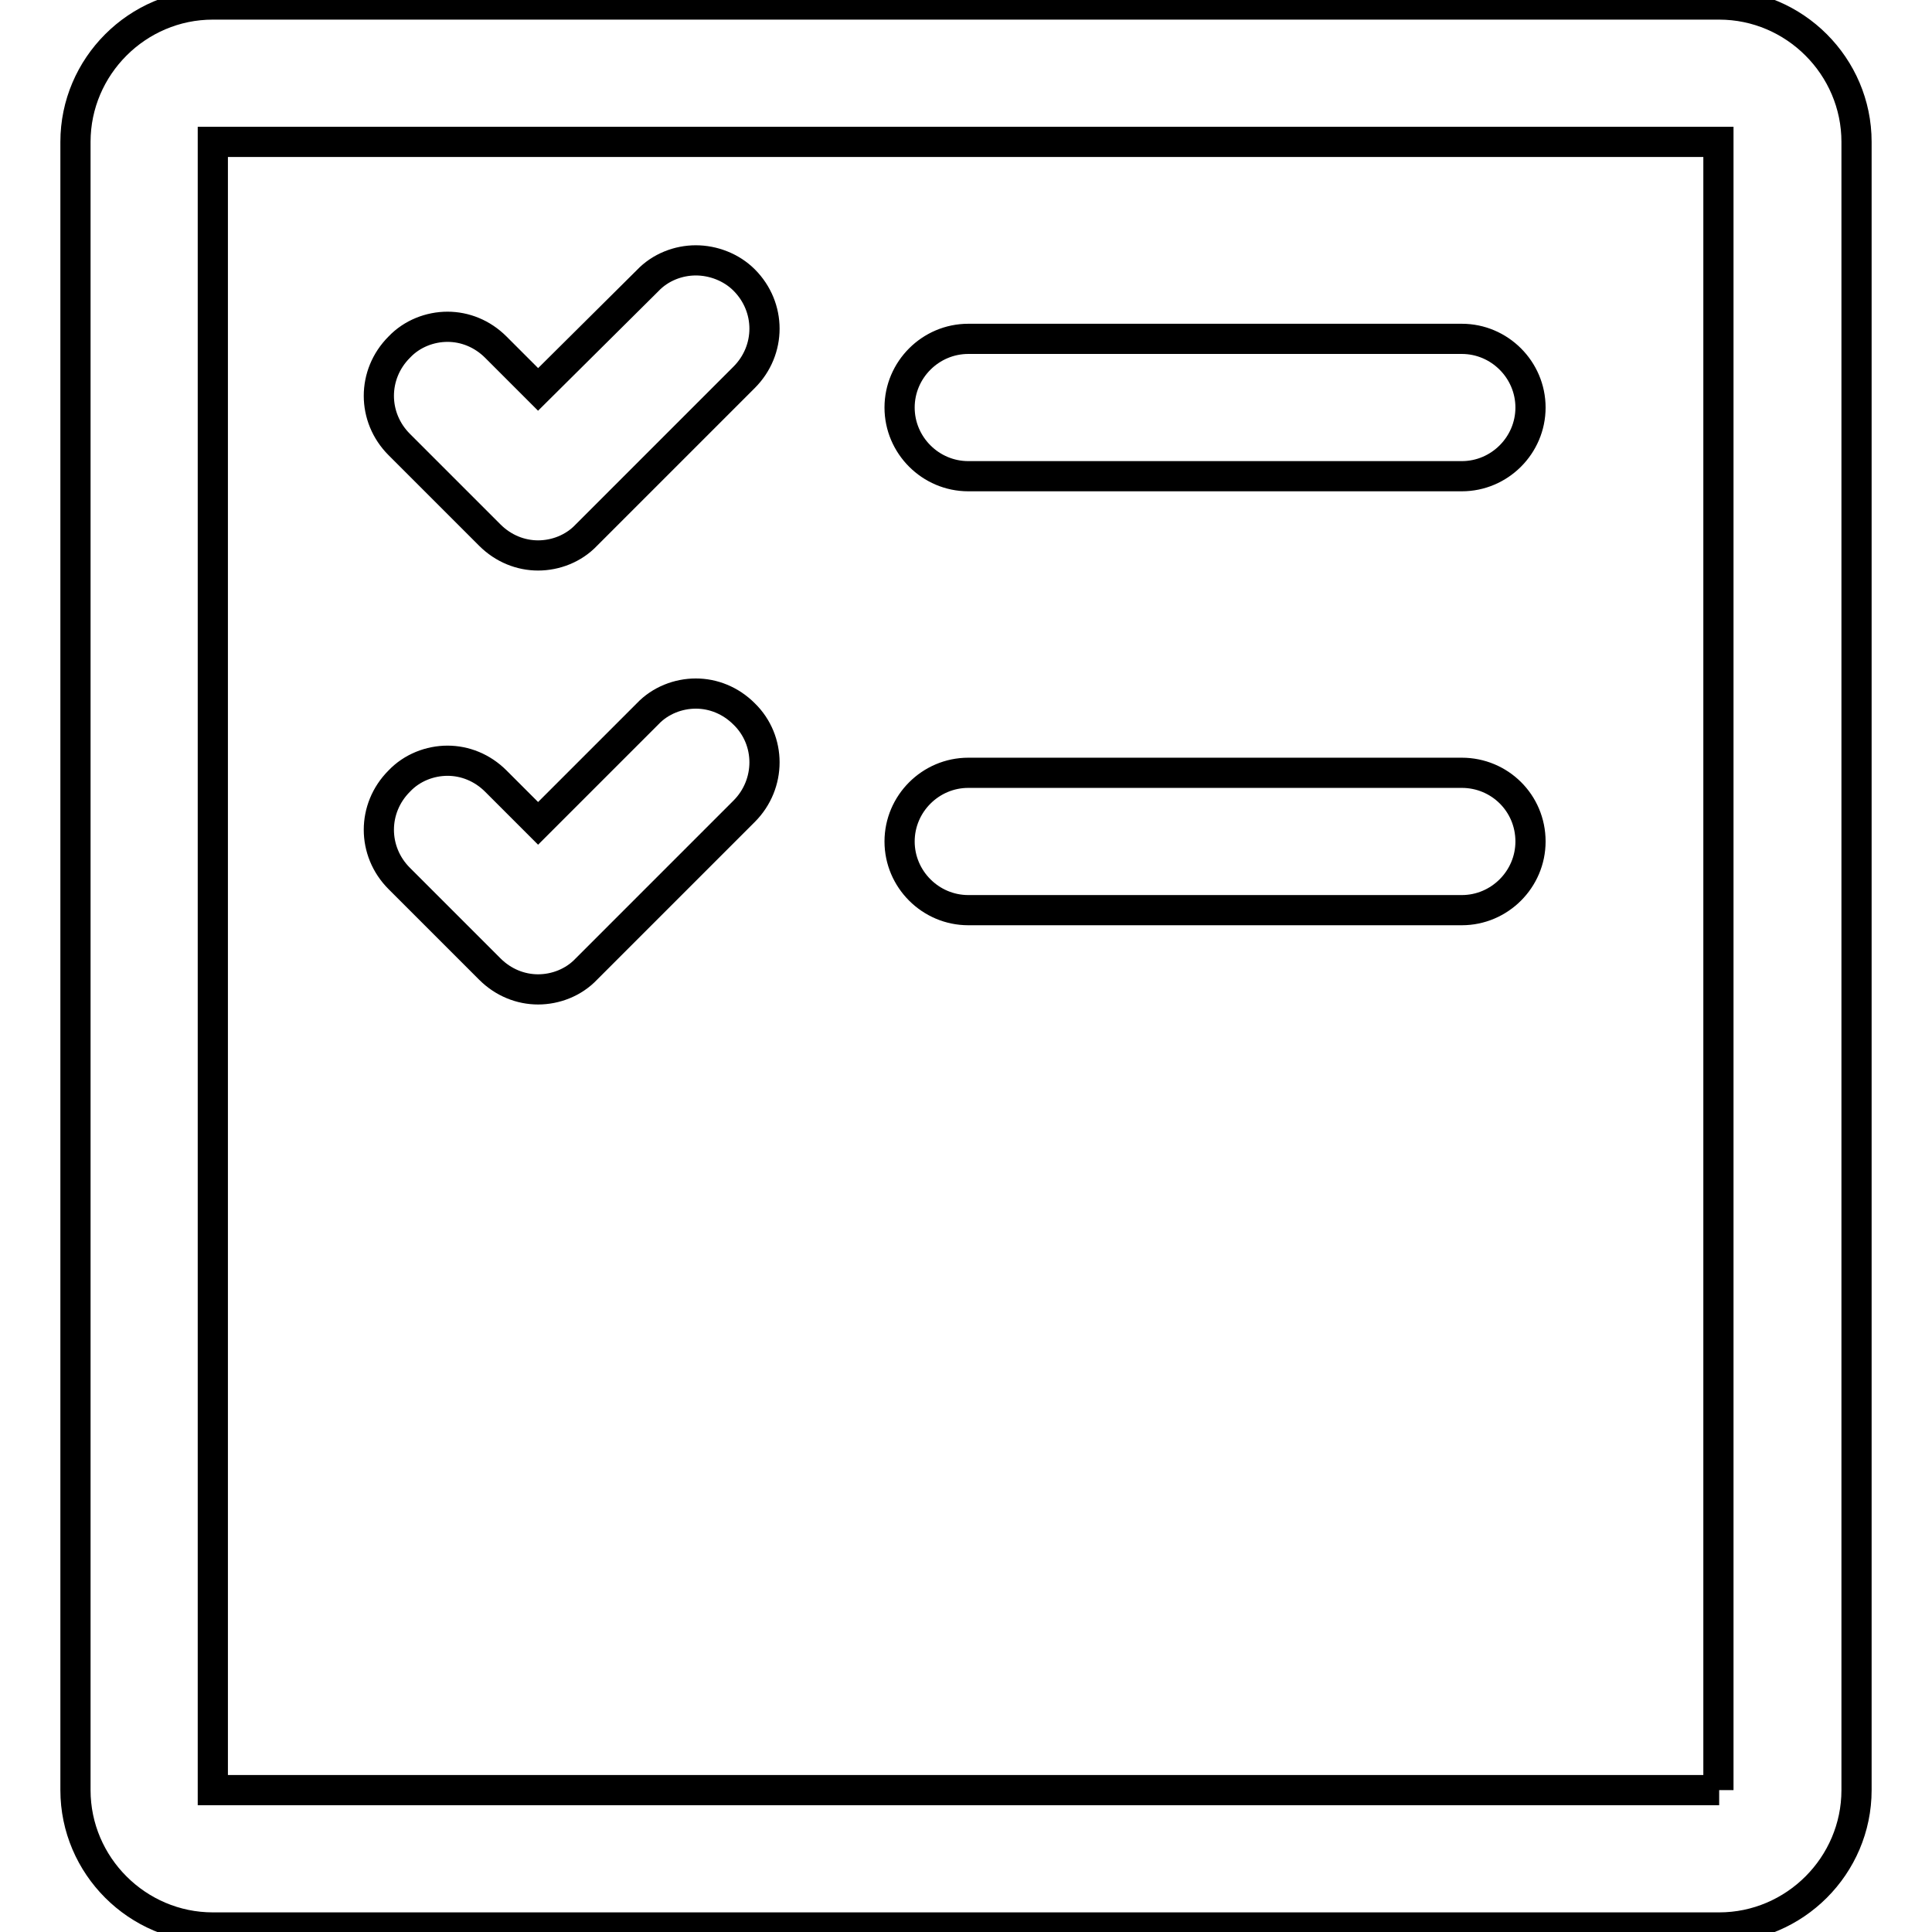
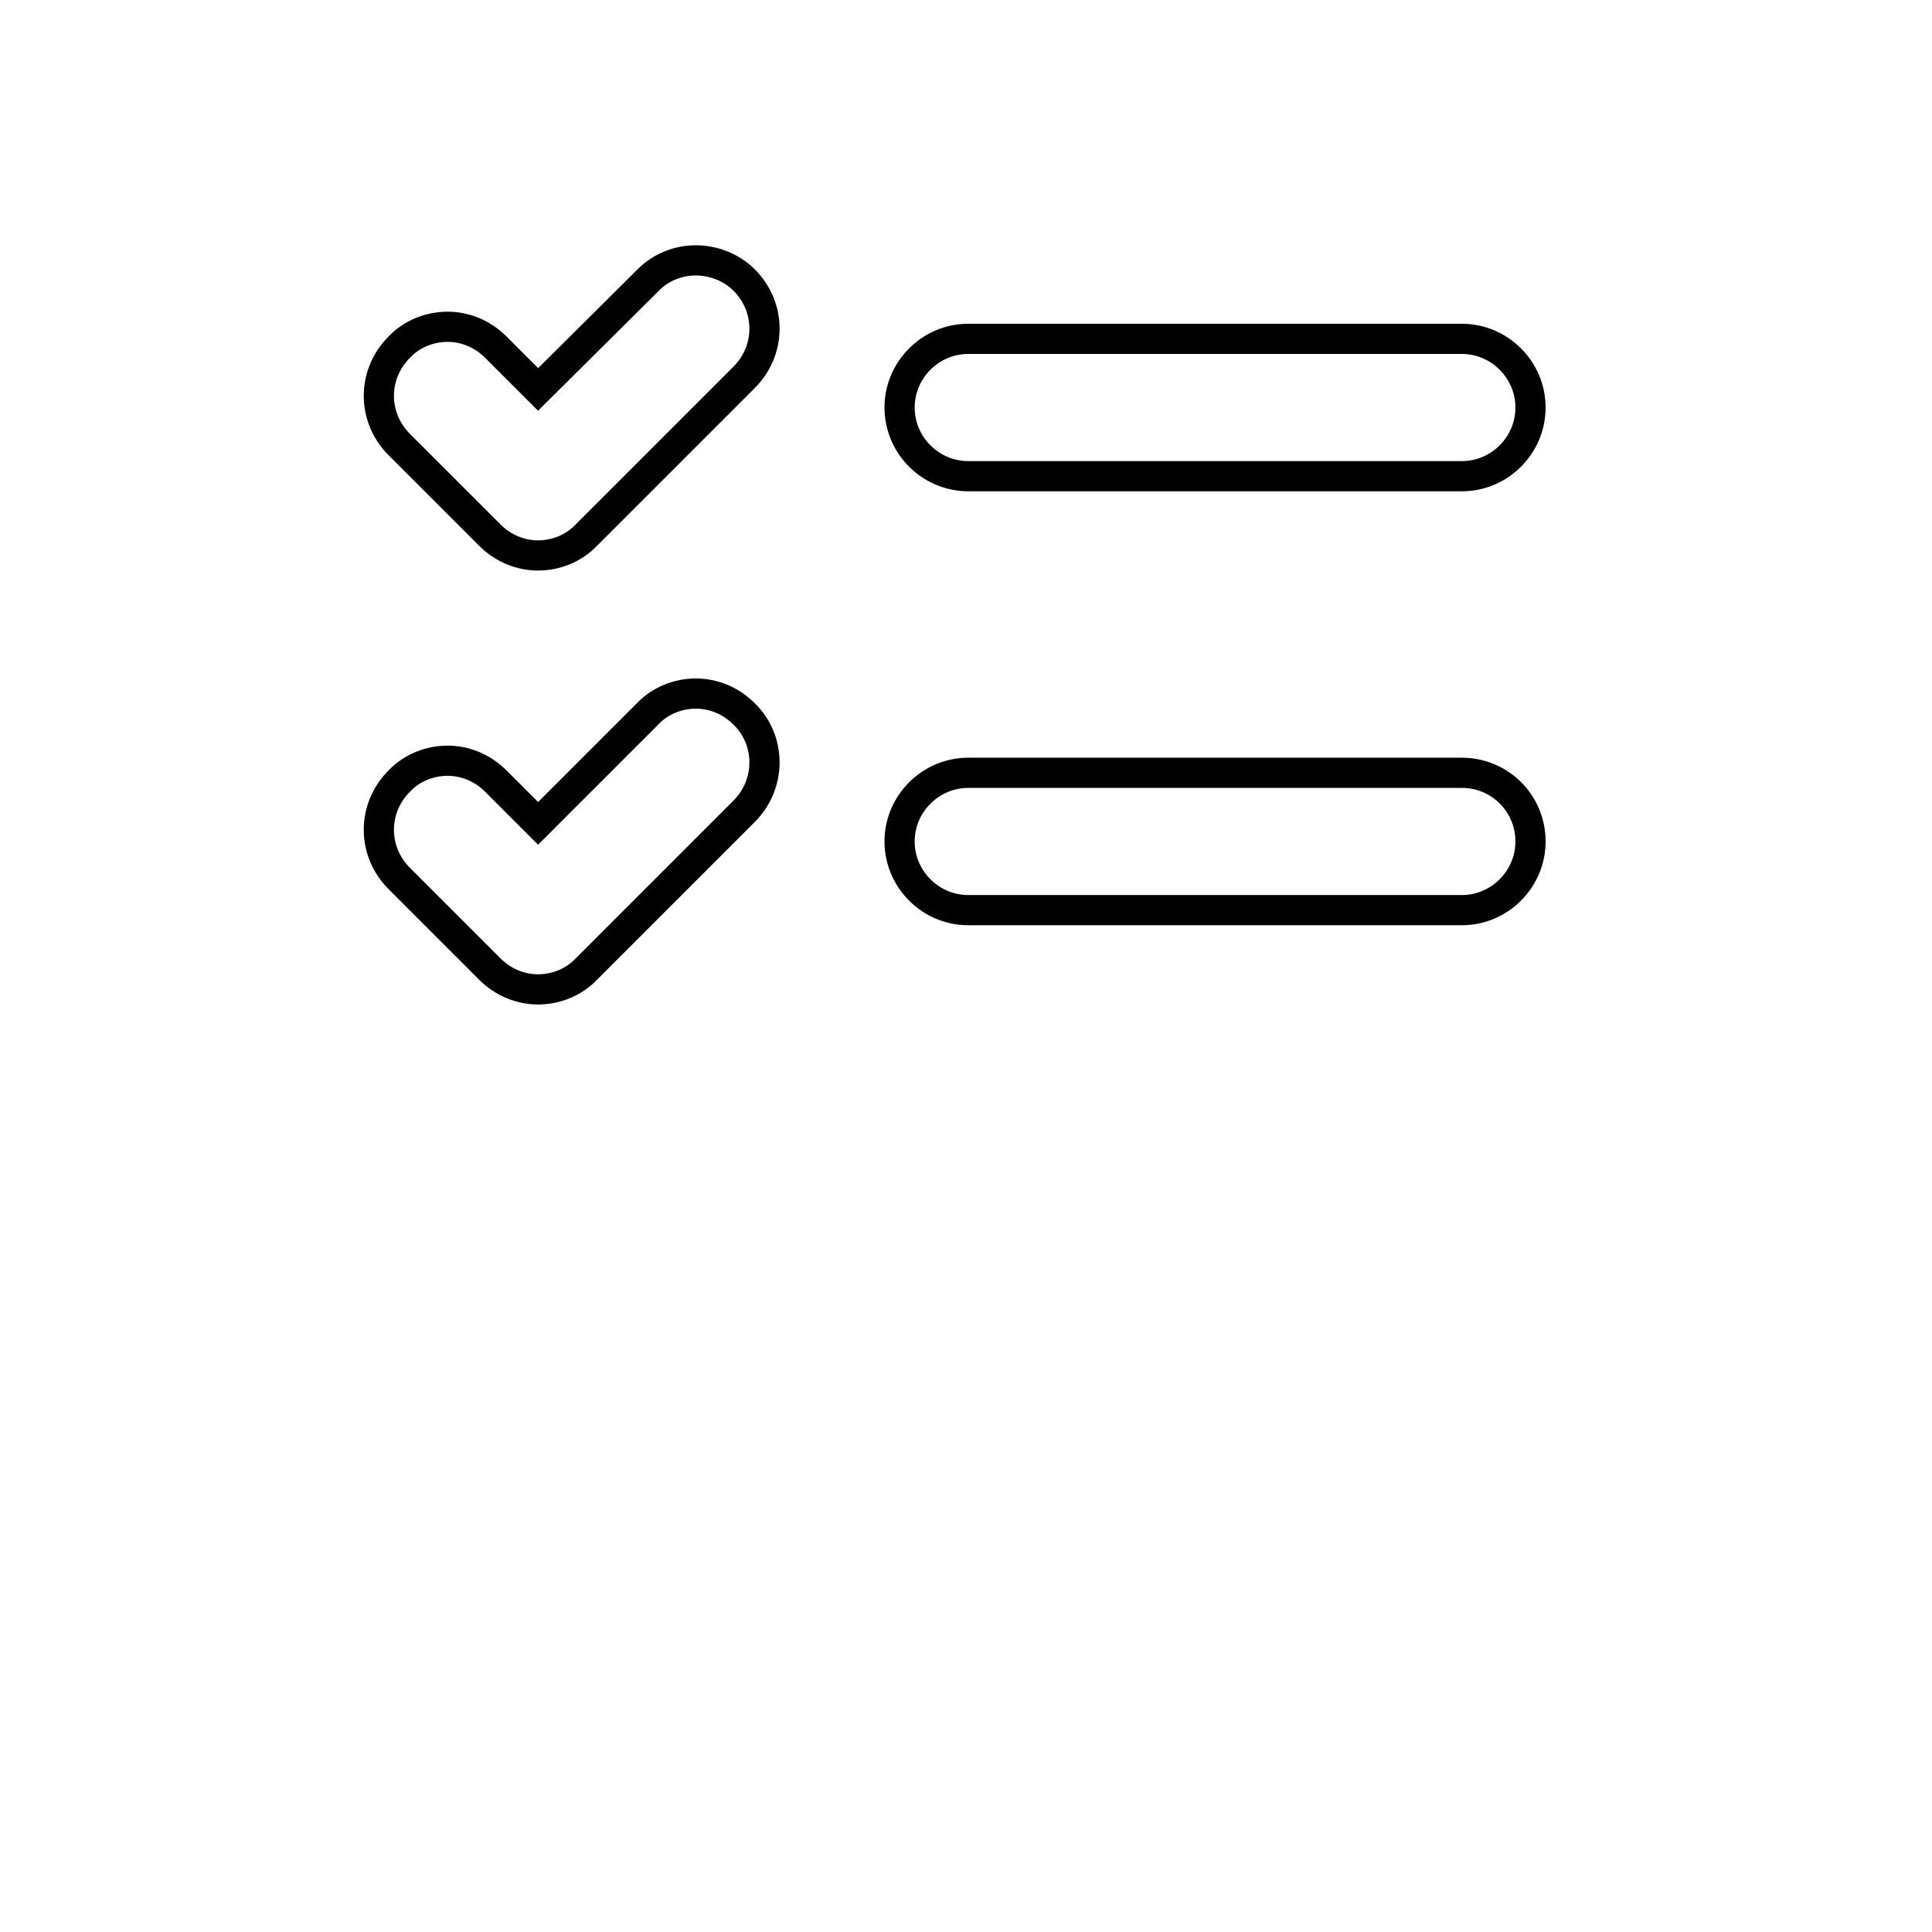
<svg xmlns="http://www.w3.org/2000/svg" version="1.1" x="0px" y="0px" viewBox="0 0 256 256" enable-background="new 0 0 256 256" xml:space="preserve">
  <g>
-     <path stroke-width="4" fill-opacity="0" stroke="#000000" d="M227.8,0.6H28.2C18.2,0.6,10,8.8,10,18.8v218.4c0,10,8.2,18.2,18.2,18.2h199.6c10,0,18.2-8.2,18.2-18.2 V18.8C246,8.8,237.8,0.6,227.8,0.6z M227.8,237.2L227.8,237.2l-199.6,0l0,0V18.8l0,0h199.5l0,0V237.2z" />
    <path stroke-width="4" fill-opacity="0" stroke="#000000" d="M92.2,34.5c-2.3,0-4.7,0.9-6.4,2.7L71.3,51.6L65.7,46c-1.8-1.8-4.1-2.7-6.4-2.7c-2.3,0-4.7,0.9-6.4,2.7 c-3.6,3.6-3.6,9.3,0,12.9l5.6,5.6l6.4,6.4c1.8,1.8,4.1,2.7,6.4,2.7s4.7-0.9,6.4-2.7l6.4-6.4L98.6,50c3.6-3.6,3.6-9.3,0-12.9 C96.9,35.4,94.5,34.5,92.2,34.5z M193.7,44.9h-65.4c-5,0-9.1,4.1-9.1,9.1c0,5,4.1,9.1,9.1,9.1h65.4c5,0,9.1-4.1,9.1-9.1 C202.8,49,198.7,44.9,193.7,44.9z M98.6,94.6c-1.8-1.8-4.1-2.7-6.4-2.7c-2.3,0-4.7,0.9-6.4,2.7l-14.5,14.5l-5.6-5.6 c-1.8-1.8-4.1-2.7-6.4-2.7c-2.3,0-4.7,0.9-6.4,2.7c-3.6,3.6-3.6,9.3,0,12.9l5.6,5.6l6.4,6.4c1.8,1.8,4.1,2.7,6.4,2.7 s4.7-0.9,6.4-2.7l6.4-6.4l14.5-14.5C102.2,103.9,102.2,98.1,98.6,94.6z M193.7,102.4h-65.4c-5,0-9.1,4.1-9.1,9.1 c0,5,4.1,9.1,9.1,9.1h65.4c5,0,9.1-4.1,9.1-9.1C202.8,106.4,198.7,102.4,193.7,102.4z" />
  </g>
</svg>